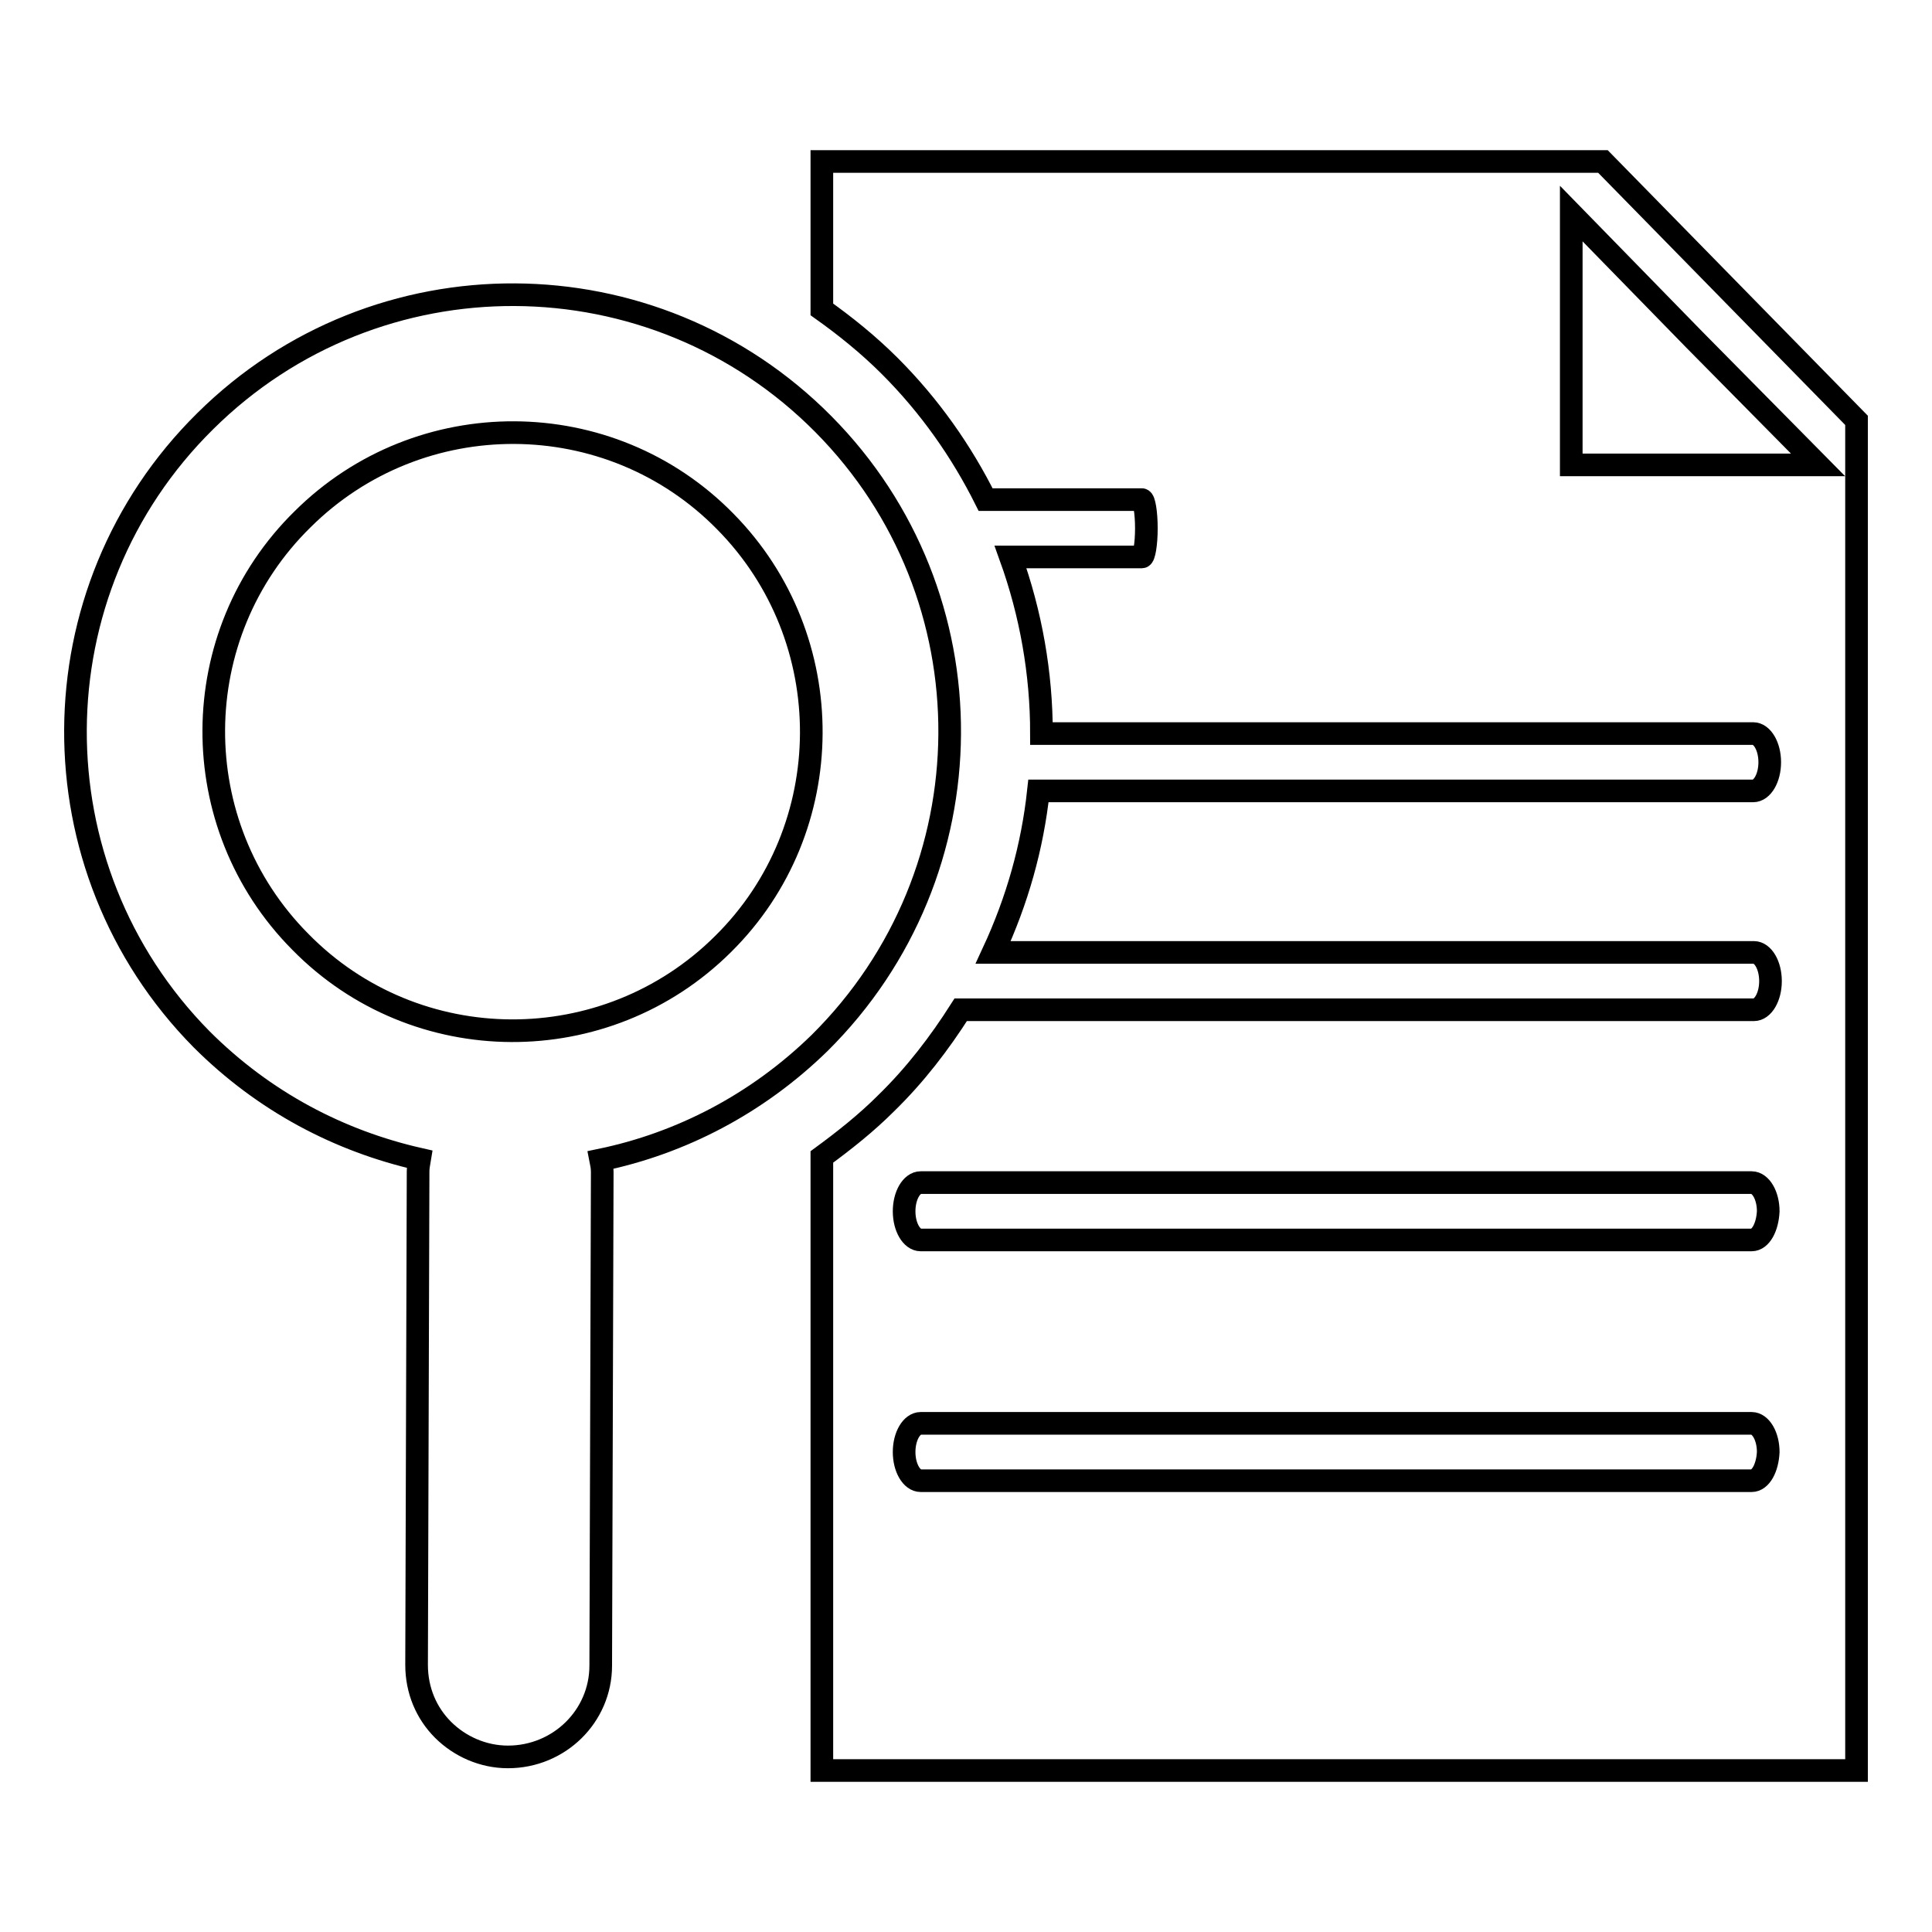
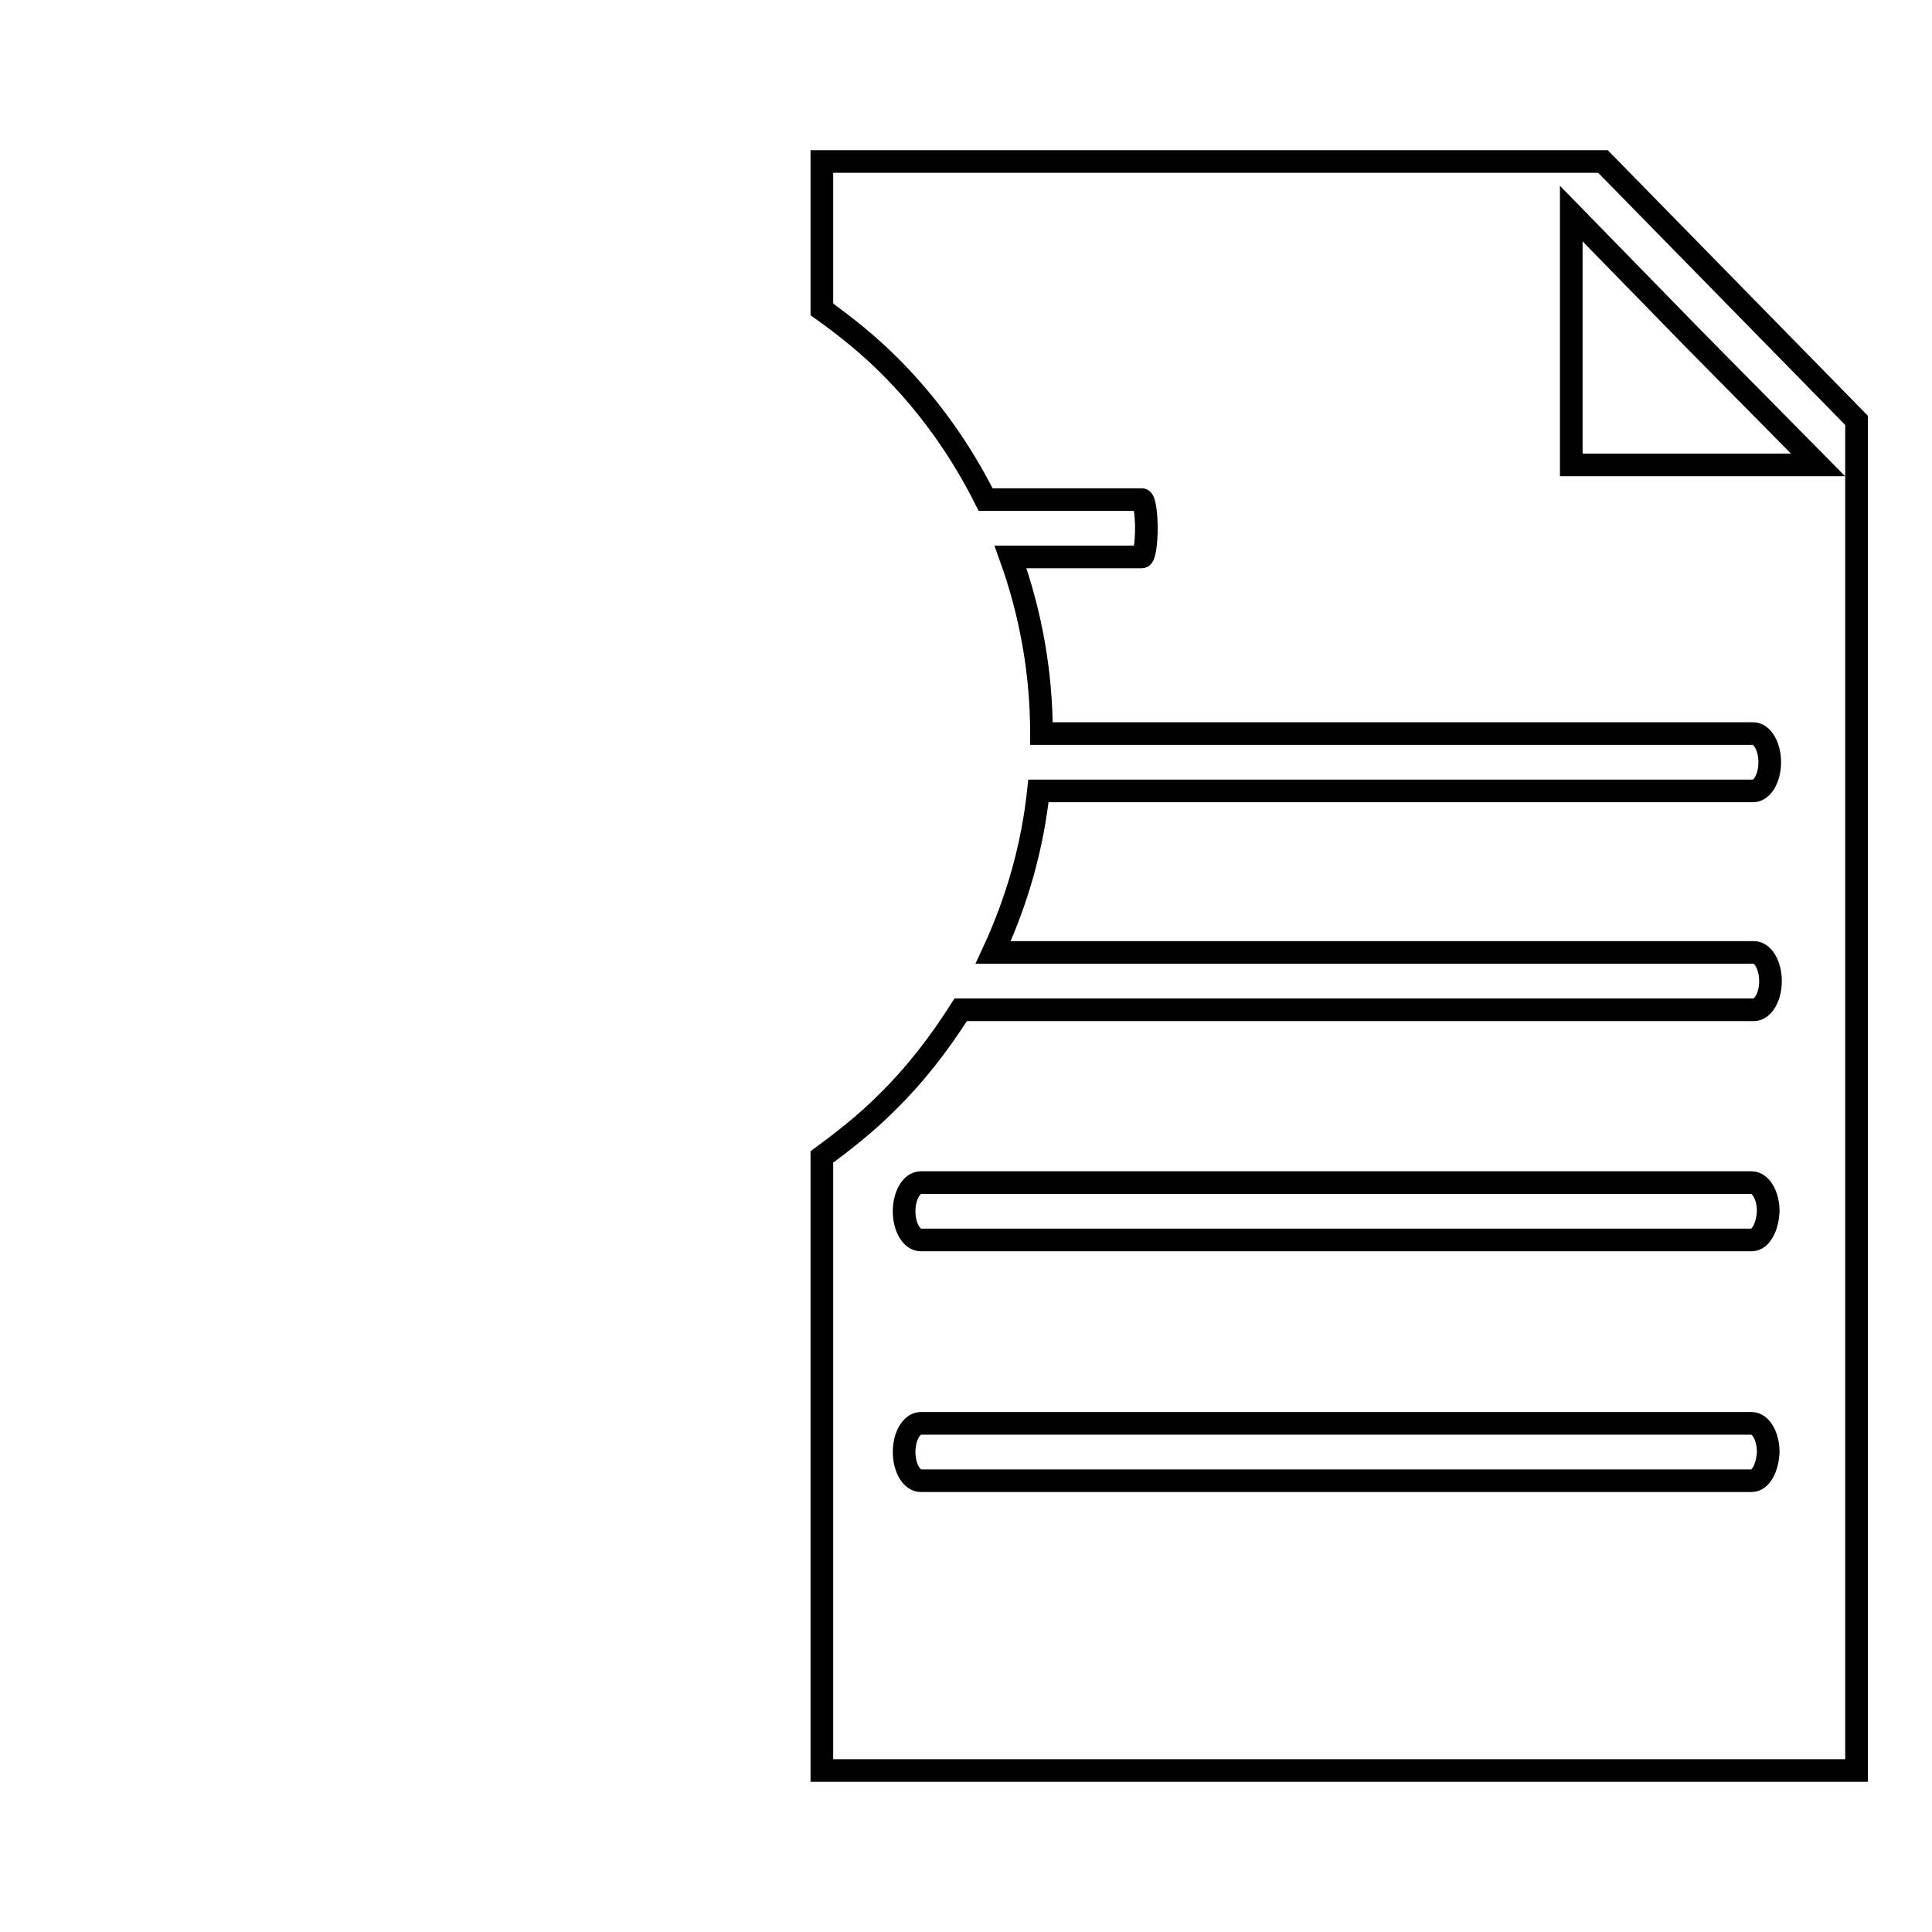
<svg xmlns="http://www.w3.org/2000/svg" version="1.1" x="0px" y="0px" viewBox="0 0 256 256" enable-background="new 0 0 256 256" xml:space="preserve">
  <g>
    <g>
-       <path stroke-width="3" fill-opacity="0" stroke="#000000" d="M109.1,56.2c-22.5-22.7-59.2-22.9-81.9-0.4C4.4,78.3,4.3,115,26.7,137.7C35,146,45,151.2,55.6,153.6c-0.1,0.6-0.2,1.1-0.2,1.6l-0.2,65.4c0,3.4,1.3,6.4,3.5,8.6c2.2,2.2,5.3,3.6,8.6,3.6c6.8,0,12.3-5.4,12.3-12.1l0.2-65.4c0-0.6-0.1-1.1-0.2-1.6c10.6-2.2,20.7-7.4,29-15.5C131.4,115.6,131.6,78.9,109.1,56.2z M95.8,125.1c-15.5,15.4-40.7,15.3-56-0.3c-15.4-15.5-15.3-40.7,0.3-56c15.5-15.4,40.7-15.3,56,0.3C111.4,84.6,111.3,109.8,95.8,125.1z" />
      <path stroke-width="3" fill-opacity="0" stroke="#000000" d="M212.4,21.4H108.9V41c3.1,2.2,6.2,4.7,9,7.5c5.3,5.3,9.5,11.3,12.7,17.7h20.7c0.3,0,0.6,1.7,0.6,3.8s-0.3,3.8-0.6,3.8h-17.4c2.7,7.5,4.1,15.4,4.1,23.4h94.3c1.2,0,2.2,1.7,2.2,3.8s-1,3.8-2.2,3.8h-94.7c-0.8,7.4-2.8,14.5-6,21.4h100.8c1.2,0,2.2,1.7,2.2,3.8c0,2.1-1,3.8-2.2,3.8H127.3c-2.8,4.4-6,8.6-9.9,12.4c-2.6,2.6-5.5,4.9-8.5,7.1v81.3H246V55.7L212.4,21.4z M232.1,196.2H122c-1.2,0-2.2-1.7-2.2-3.8c0-2.1,1-3.8,2.2-3.8h110.1c1.2,0,2.2,1.7,2.2,3.8C234.2,194.5,233.3,196.2,232.1,196.2z M232.1,164.3H122c-1.2,0-2.2-1.7-2.2-3.8c0-2.1,1-3.8,2.2-3.8h110.1c1.2,0,2.2,1.7,2.2,3.8C234.2,162.6,233.3,164.3,232.1,164.3z M224.6,61.6h-16.4V28.3L224.5,45l16.4,16.6H224.6z" />
    </g>
  </g>
</svg>